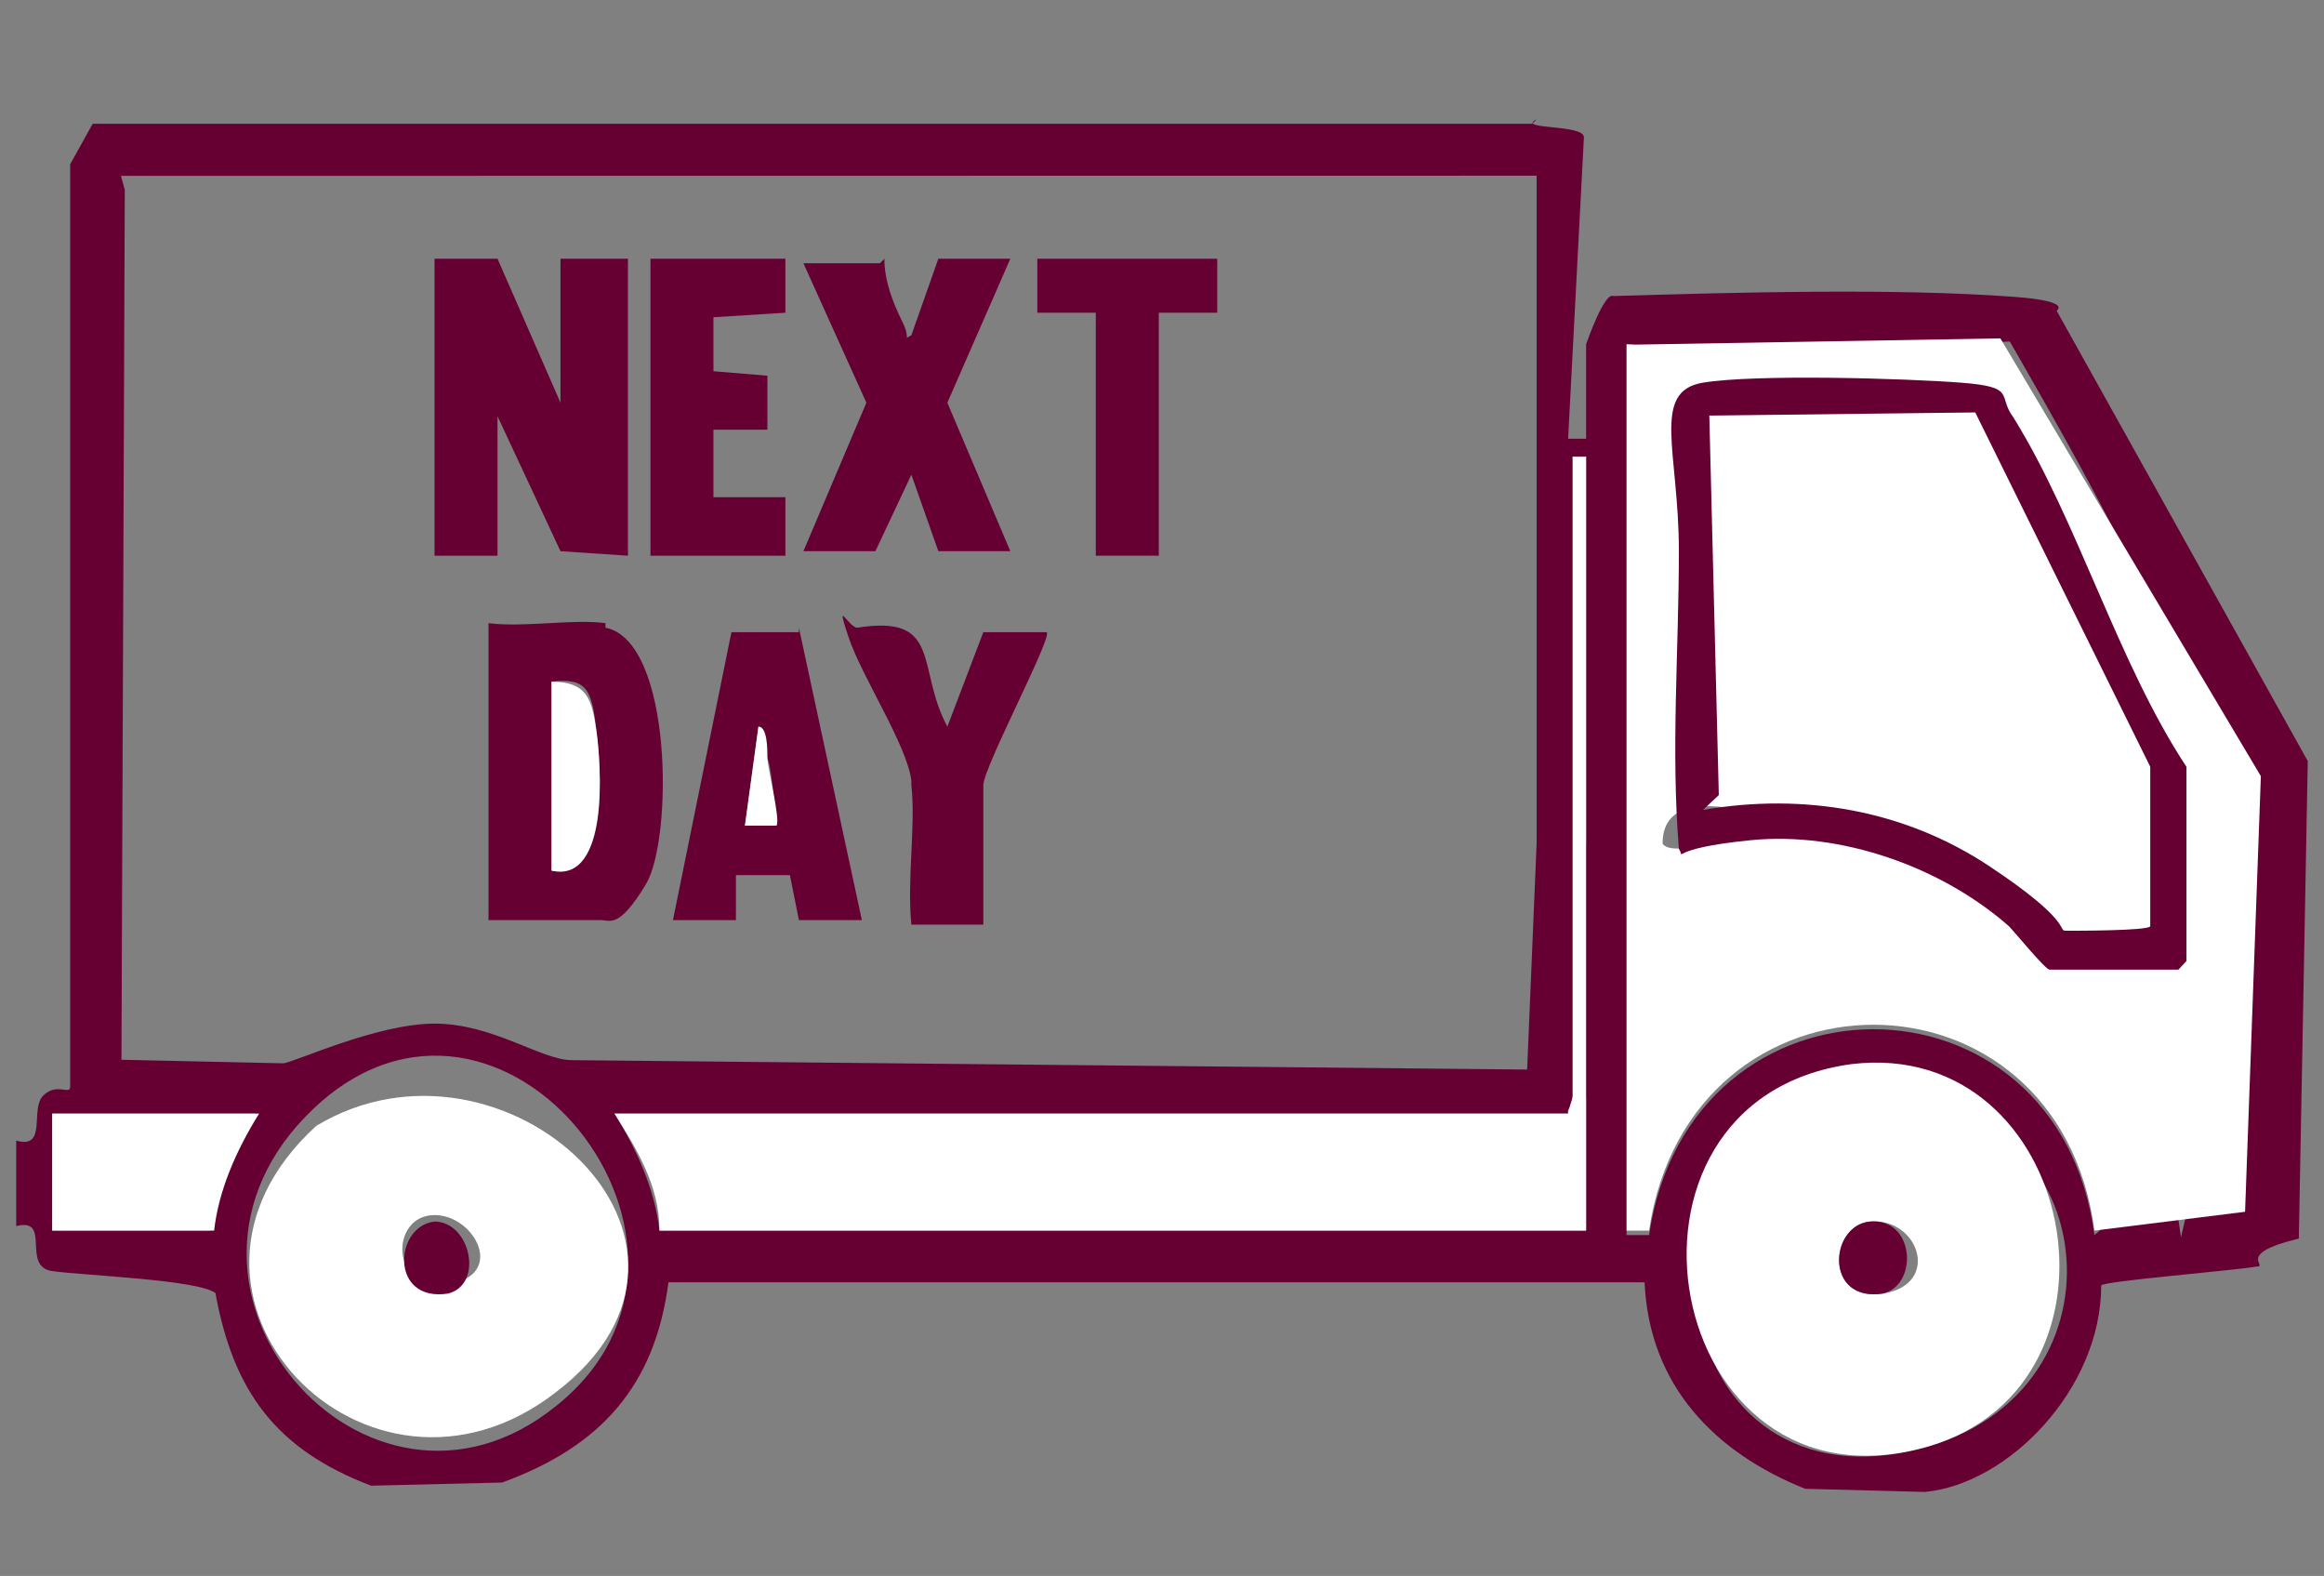
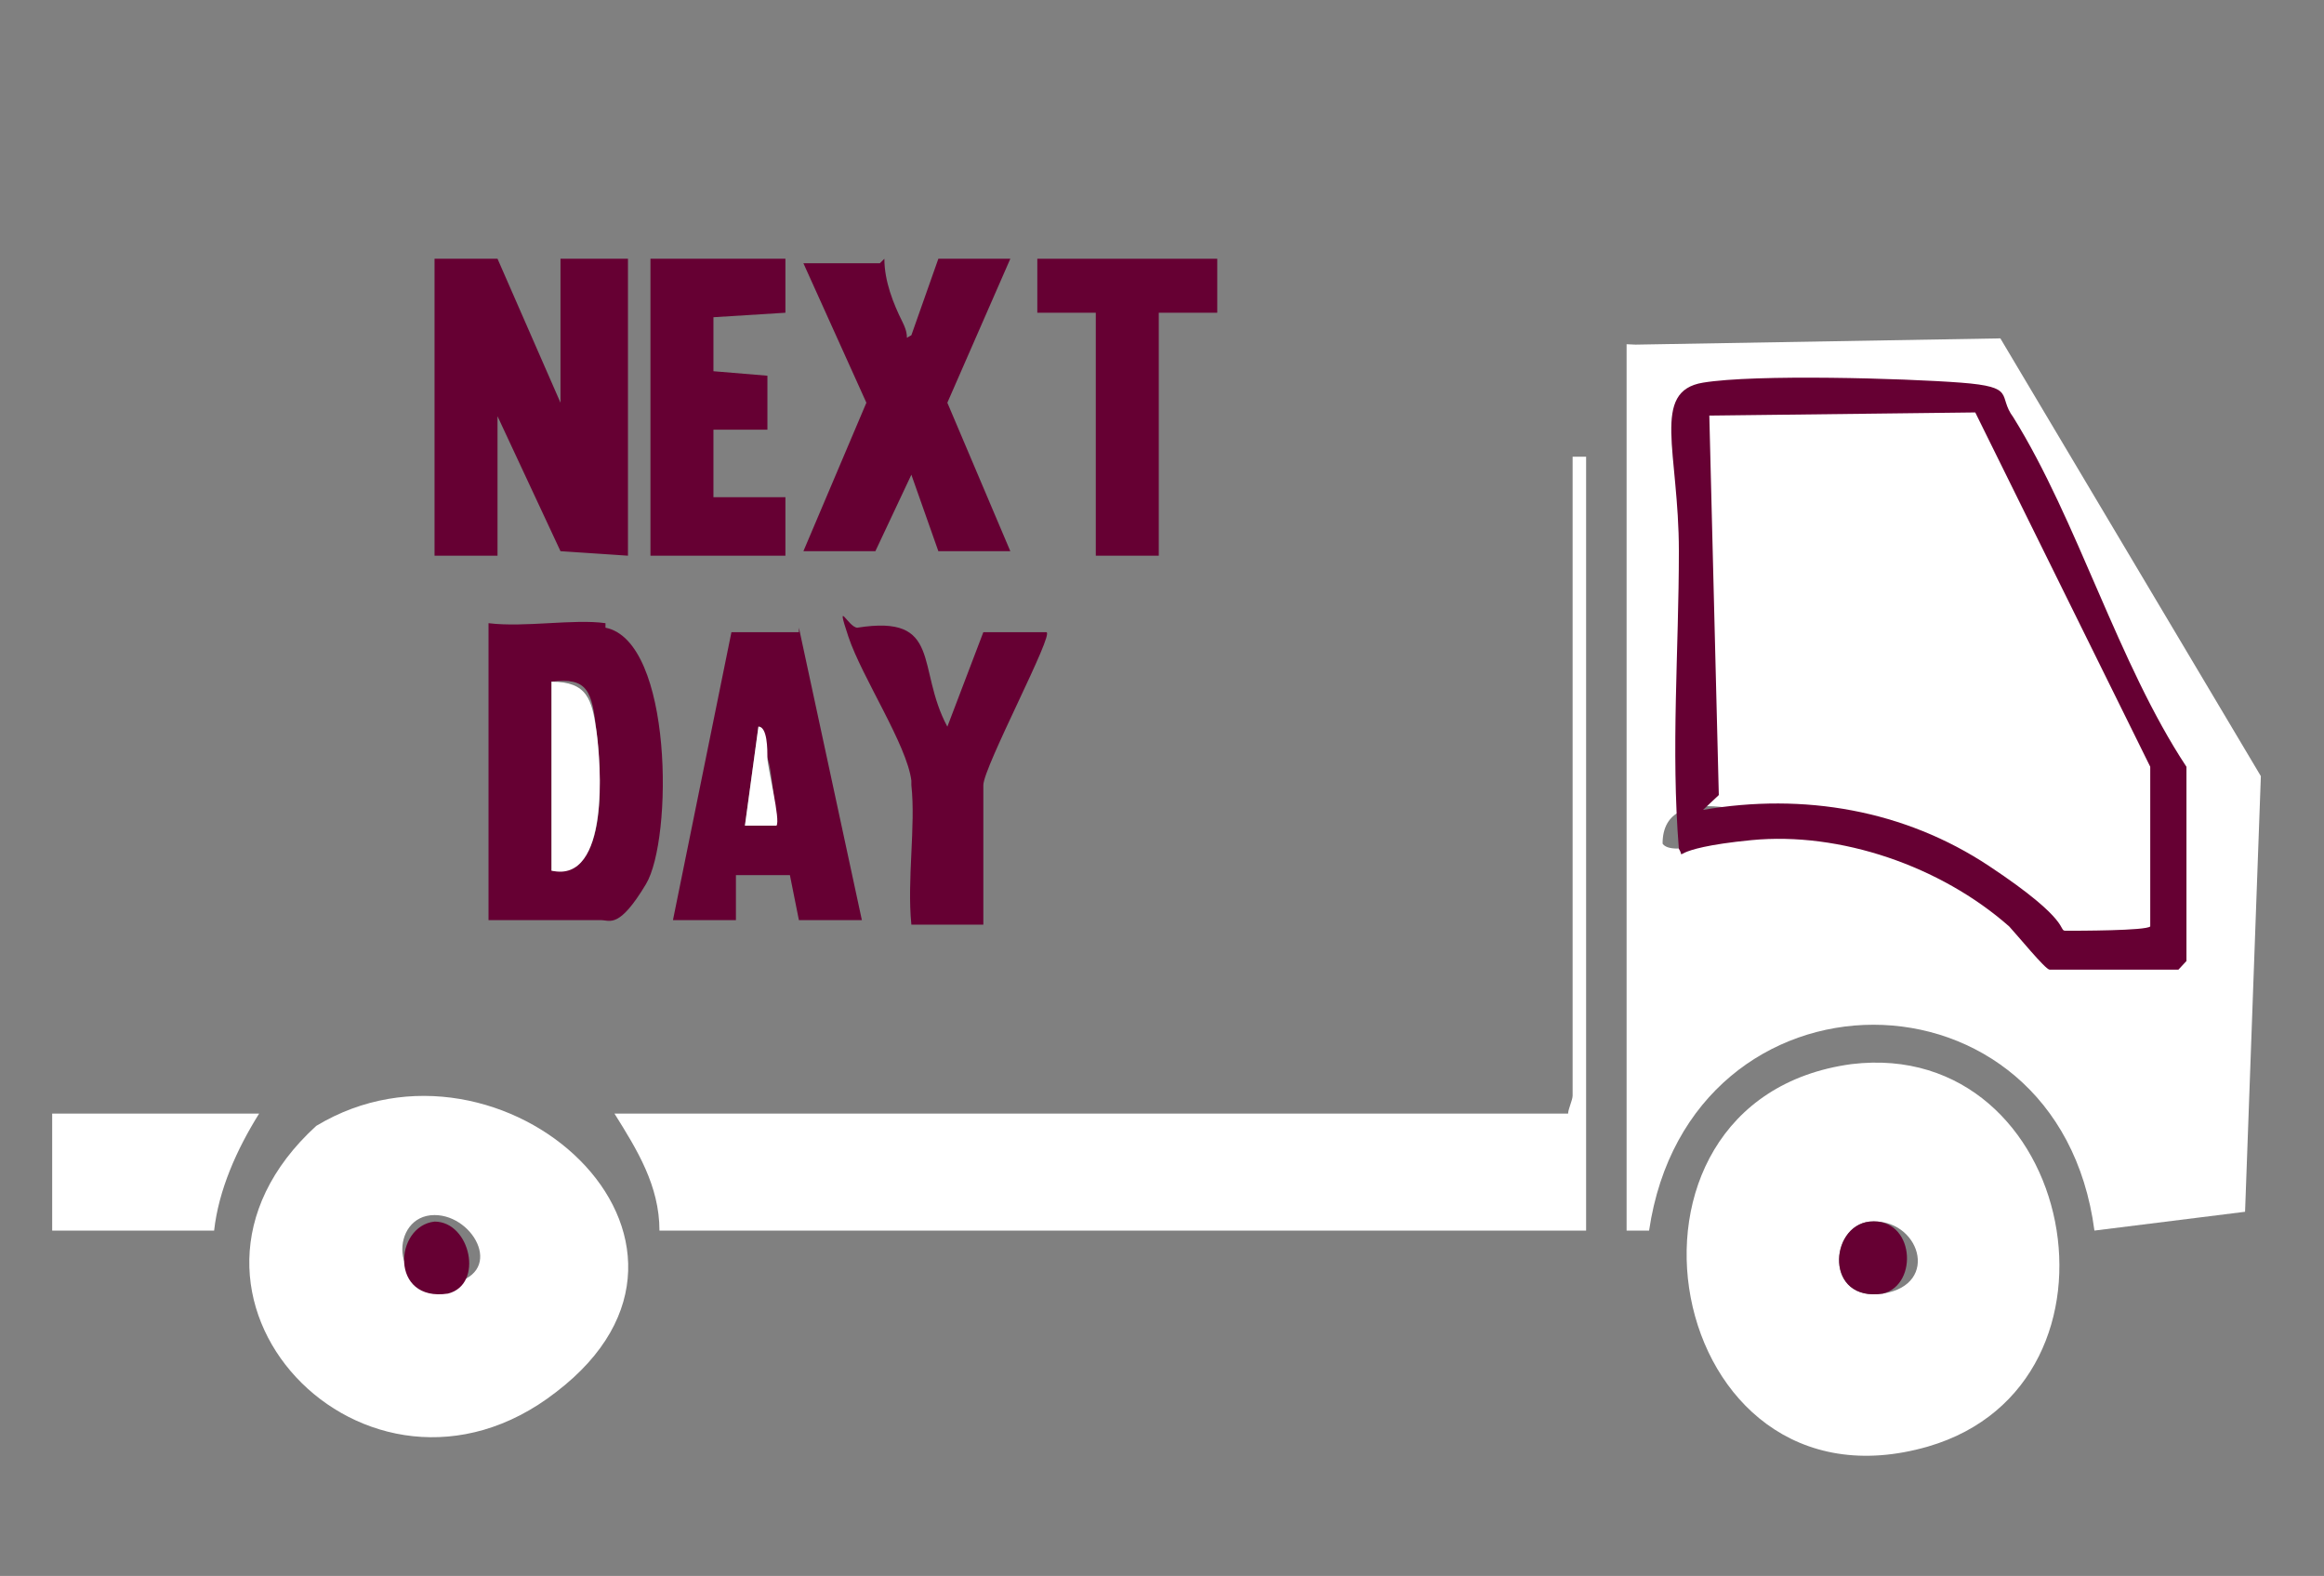
<svg xmlns="http://www.w3.org/2000/svg" id="svg18" version="1.1" fill="none" viewBox="0 0 59 40" height="40" width="59">
  <rect x="0" y="0" width="59" height="40" fill="#808080" stroke="none" />
  <defs id="defs18" />
  <g style="stroke-width:0.876" transform="matrix(1.142,0,0,1.142,-0.274,-14.217)" id="g34">
-     <path style="fill:#660033;stroke-width:0.876" id="path18-4" d="m 34.4,15.1 c -0.472,0.239 1.067,0.103 1.051,0.403 L 35.1,22.2 h 0.4 v -2.1 c 0,0 0.404,-1.171 0.604,-1.071 2.7,-0.079 6.218,-0.182 8.918,0.018 2.7,0.2 -1.251,0.915 0.844,0.139 l 5.677,10.179 -0.199,10.613 C 49.886,40.326 50.7,40.6 50.4,40.6 c -0.6,0.1 -3.349,0.318 -3.449,0.418 0,2.3 -2.062,4.418 -3.921,4.591 l -2.66,-0.07 C 38.37,44.739 36.9,43.249 36.8,40.949 H 15.1 C 14.8,43.249 13.6,44.6 11.4,45.4 l -2.911,0.07 c -2.1,-0.8 -3.06,-2.082 -3.46,-4.282 C 4.63,40.888 2.1,40.8 1.4,40.7 c -0.7,-0.1 0,-1.2 -0.8,-1 v -1.9 c 0.7,0.2 0.3,-0.7 0.6,-1 0.3,-0.3 0.6,0 0.6,-0.2 V 16.1 l 0.5,-0.9 h 32 z M 34.189,36.221 34.4,31.189 V 15.7 l 0.525,0.654 -31.996,0.004 0.085,0.31 -0.074,19.335 3.59,0.079 C 6.73,36.086 8.6,35.2 9.9,35.2 c 1.3,0 2.358,0.805 3.049,0.812 z m 14.535,3.727 c 2.125,-8.926 0.734,-12.02 -3.805,-19.909 L 36.6,20.493 36.4,20.1 v 19.8 h 0.5 c 0.9,-6.1 9.1,-6.1 9.9,0 l 1.702,-1.483 z M 35.5,22.6 h -0.3 l 0.491,14.2 C 35.691,36.8 35,37 35.1,37.2 H 13.9 c 0.5,0.8 0.9,1.7 1,2.6 H 35.5 Z M 7.2,37.1 C 3.1,41 8.4,47.1 12.6,43.7 17,40.2 11.4,33.1 7.2,37.1 Z M 41.821,37.006 C 35.921,37.706 37.2,46.3 43.1,44.6 47.9,43.2 46.821,36.406 41.821,37.006 Z M 6,37.2 H 1.4 v 2.6 h 3.5 c 0,-1 0.5,-1.9 1,-2.6 z" class="st1" />
    <path style="fill:#ffffff;stroke-width:0.876" id="path20" d="M 50.149,39.382 46.8,39.8 c -0.8,-6.1 -9,-6.1 -9.9,0 H 36.4 V 20.1 l 0.2,0.009 8.109,-0.139 L 50.5,29.7 Z M 46.5,34 c 0,0 -9.3,-5.727 -9.3,-2.8 0.2,0.3 1.4,-0.1 1.8,-0.2 2.2,-0.2 4.6,0.7 6.4,2 1.8,1.3 0.9,1 1,1 z" class="st0" />
    <path style="fill:#ffffff;stroke-width:0.876" id="path21" d="M 35.5,22.6 V 39.8 H 14.9 c 0,-1 -0.5,-1.8 -1,-2.6 h 21.2 c 0,-0.1 0.1,-0.3 0.1,-0.4 V 22.6 Z" class="st0" />
    <path style="fill:#ffffff;stroke-width:0.876" id="path22" d="M 7.27,37.473 C 11.4,34.983 17,40.031 12.6,43.391 8.4,46.655 3.17,41.217 7.27,37.473 Z M 9.9,39.455 c -1,0 -1,1.728 0.3,1.536 1.3,-0.192 0.6,-1.536 -0.3,-1.536 z" class="st0" />
    <path style="fill:#ffffff;stroke-width:0.876" id="path23" d="m 41.4,36.1 c 5,-0.6 6.5,7.1 1.7,8.5 -5.9,1.7 -7.6,-7.7 -1.7,-8.5 z m 0.4,3.5 c -0.9,0.1 -1,1.8 0.3,1.6 1.3,-0.2 0.8,-1.7 -0.3,-1.6 z" class="st0" />
    <path style="fill:#ffffff;stroke-width:0.876" id="path24" d="M 6,37.2 C 5.5,38 5.1,38.9 5,39.8 H 1.4 v -2.6 h 4.5 z" class="st0" />
    <polygon style="fill:#660033;stroke-width:0.876" id="polygon24" points="14.2,18.2 14.2,24.8 12.7,24.7 11.3,21.7 11.3,24.8 9.9,24.8 9.9,18.2 11.3,18.2 12.7,21.4 12.7,18.2" class="st1" />
    <path style="fill:#660033;stroke-width:0.876" id="path25" d="m 13.7,26.4 c 1.5,0.3 1.5,4.7 0.9,5.7 -0.6,1 -0.8,0.8 -1,0.8 h -2.5 v -6.6 c 0.8,0.1 1.9,-0.1 2.6,0 z m -1.2,5.4 c 1.3,0.2 1.1,-2.2 1,-3.1 -0.1,-0.9 -0.2,-1.2 -1,-1.1 z" class="st1" />
    <path style="fill:#660033;stroke-width:0.876" id="path26" d="m 19.9,18.2 c 0,0.5 0.2,1 0.4,1.4 0.2,0.4 0,0.4 0.2,0.3 l 0.6,-1.7 h 1.6 c 0,0 -1.4,3.2 -1.4,3.2 l 1.4,3.3 h -1.6 c 0,0 -0.6,-1.7 -0.6,-1.7 l -0.8,1.7 h -1.6 c 0,0 1.4,-3.3 1.4,-3.3 l -1.4,-3.1 h 1.7 z" class="st1" />
    <path style="fill:#660033;stroke-width:0.876" id="path27" d="m 18,26.4 1.4,6.5 H 18 c 0,0 -0.2,-1 -0.2,-1 h -1.2 c 0,0.1 0,1 0,1 h -1.4 c 0,0 1.3,-6.4 1.3,-6.4 H 18 Z m -0.5,4.4 c 0,0 -0.1,-1.3 -0.2,-1.5 -0.1,-0.2 0,-0.7 -0.2,-0.7 l -0.3,2.2 z" class="st1" />
    <polygon style="fill:#660033;stroke-width:0.876" id="polygon27" points="17.7,23.5 17.7,24.8 14.7,24.8 14.7,18.2 17.7,18.2 17.7,19.4 16.1,19.5 16.1,20.7 17.3,20.8 17.3,22 16.1,22 16.1,23.5" class="st1" />
    <path style="fill:#660033;stroke-width:0.876" id="path28" d="m 20.5,29.8 c -0.1,-0.8 -1.1,-2.3 -1.4,-3.2 -0.3,-0.9 0,-0.2 0.2,-0.2 1.9,-0.3 1.3,0.9 2,2.2 l 0.8,-2.1 h 1.4 c 0.2,0 -1.4,3 -1.4,3.4 V 33 h -1.6 c -0.1,-1 0.1,-2.2 0,-3.1 z" class="st1" />
    <polygon style="fill:#660033;stroke-width:0.876" id="polygon28" points="27.3,18.2 27.3,19.4 26,19.4 26,24.8 24.6,24.8 24.6,19.4 23.3,19.4 23.3,18.2" class="st1" />
    <path style="fill:#660033;stroke-width:0.876" id="path29" d="m 45.802,34 c -0.09,0 -0.717,-0.767 -0.896,-0.959 -1.523,-1.343 -3.762,-2.111 -5.732,-1.919 -1.971,0.192 -1.433,0.48 -1.612,0.192 -0.179,-2.206 0,-4.413 0,-6.619 0,-2.206 -0.627,-3.55 0.537,-3.741 1.164,-0.192 4.478,-0.096 5.732,0 1.254,0.096 0.806,0.288 1.164,0.767 1.433,2.302 2.329,5.468 3.851,7.771 v 4.317 L 48.668,34 h -2.777 z m -7.703,-3.55 c 2.239,-0.384 4.478,0 6.359,1.247 1.881,1.247 1.523,1.439 1.702,1.439 0.269,0 1.791,0 1.881,-0.096 V 29.491 l -3.89,-7.875 -5.912,0.07 0.211,8.434 z" class="st1" />
    <path style="fill:#660033;stroke-width:0.876" id="path30" d="m 9.9,39.6 c 0.8,0 1.1,1.4 0.3,1.6 C 8.9,41.4 9,39.7 9.9,39.6 Z" class="st1" />
    <path style="fill:#660033;stroke-width:0.876" id="path31" d="m 41.8,39.6 c 1,-0.1 1.1,1.4 0.3,1.6 -1.3,0.2 -1.2,-1.5 -0.3,-1.6 z" class="st1" />
    <path style="fill:#ffffff;stroke-width:0.876" id="path32" d="m 12.5,31.8 v -4.2 c 0.8,0 0.9,0.4 1,1.1 0.1,0.7 0.3,3.4 -1,3.1 z" class="st0" />
    <path style="fill:#ffffff;stroke-width:0.876" id="path33" d="m 17.5,30.8 h -0.7 c 0,0 0.3,-2.2 0.3,-2.2 0.2,0 0.2,0.5 0.2,0.7 0,0.2 0.3,1.4 0.2,1.5 z" class="st0" />
  </g>
</svg>